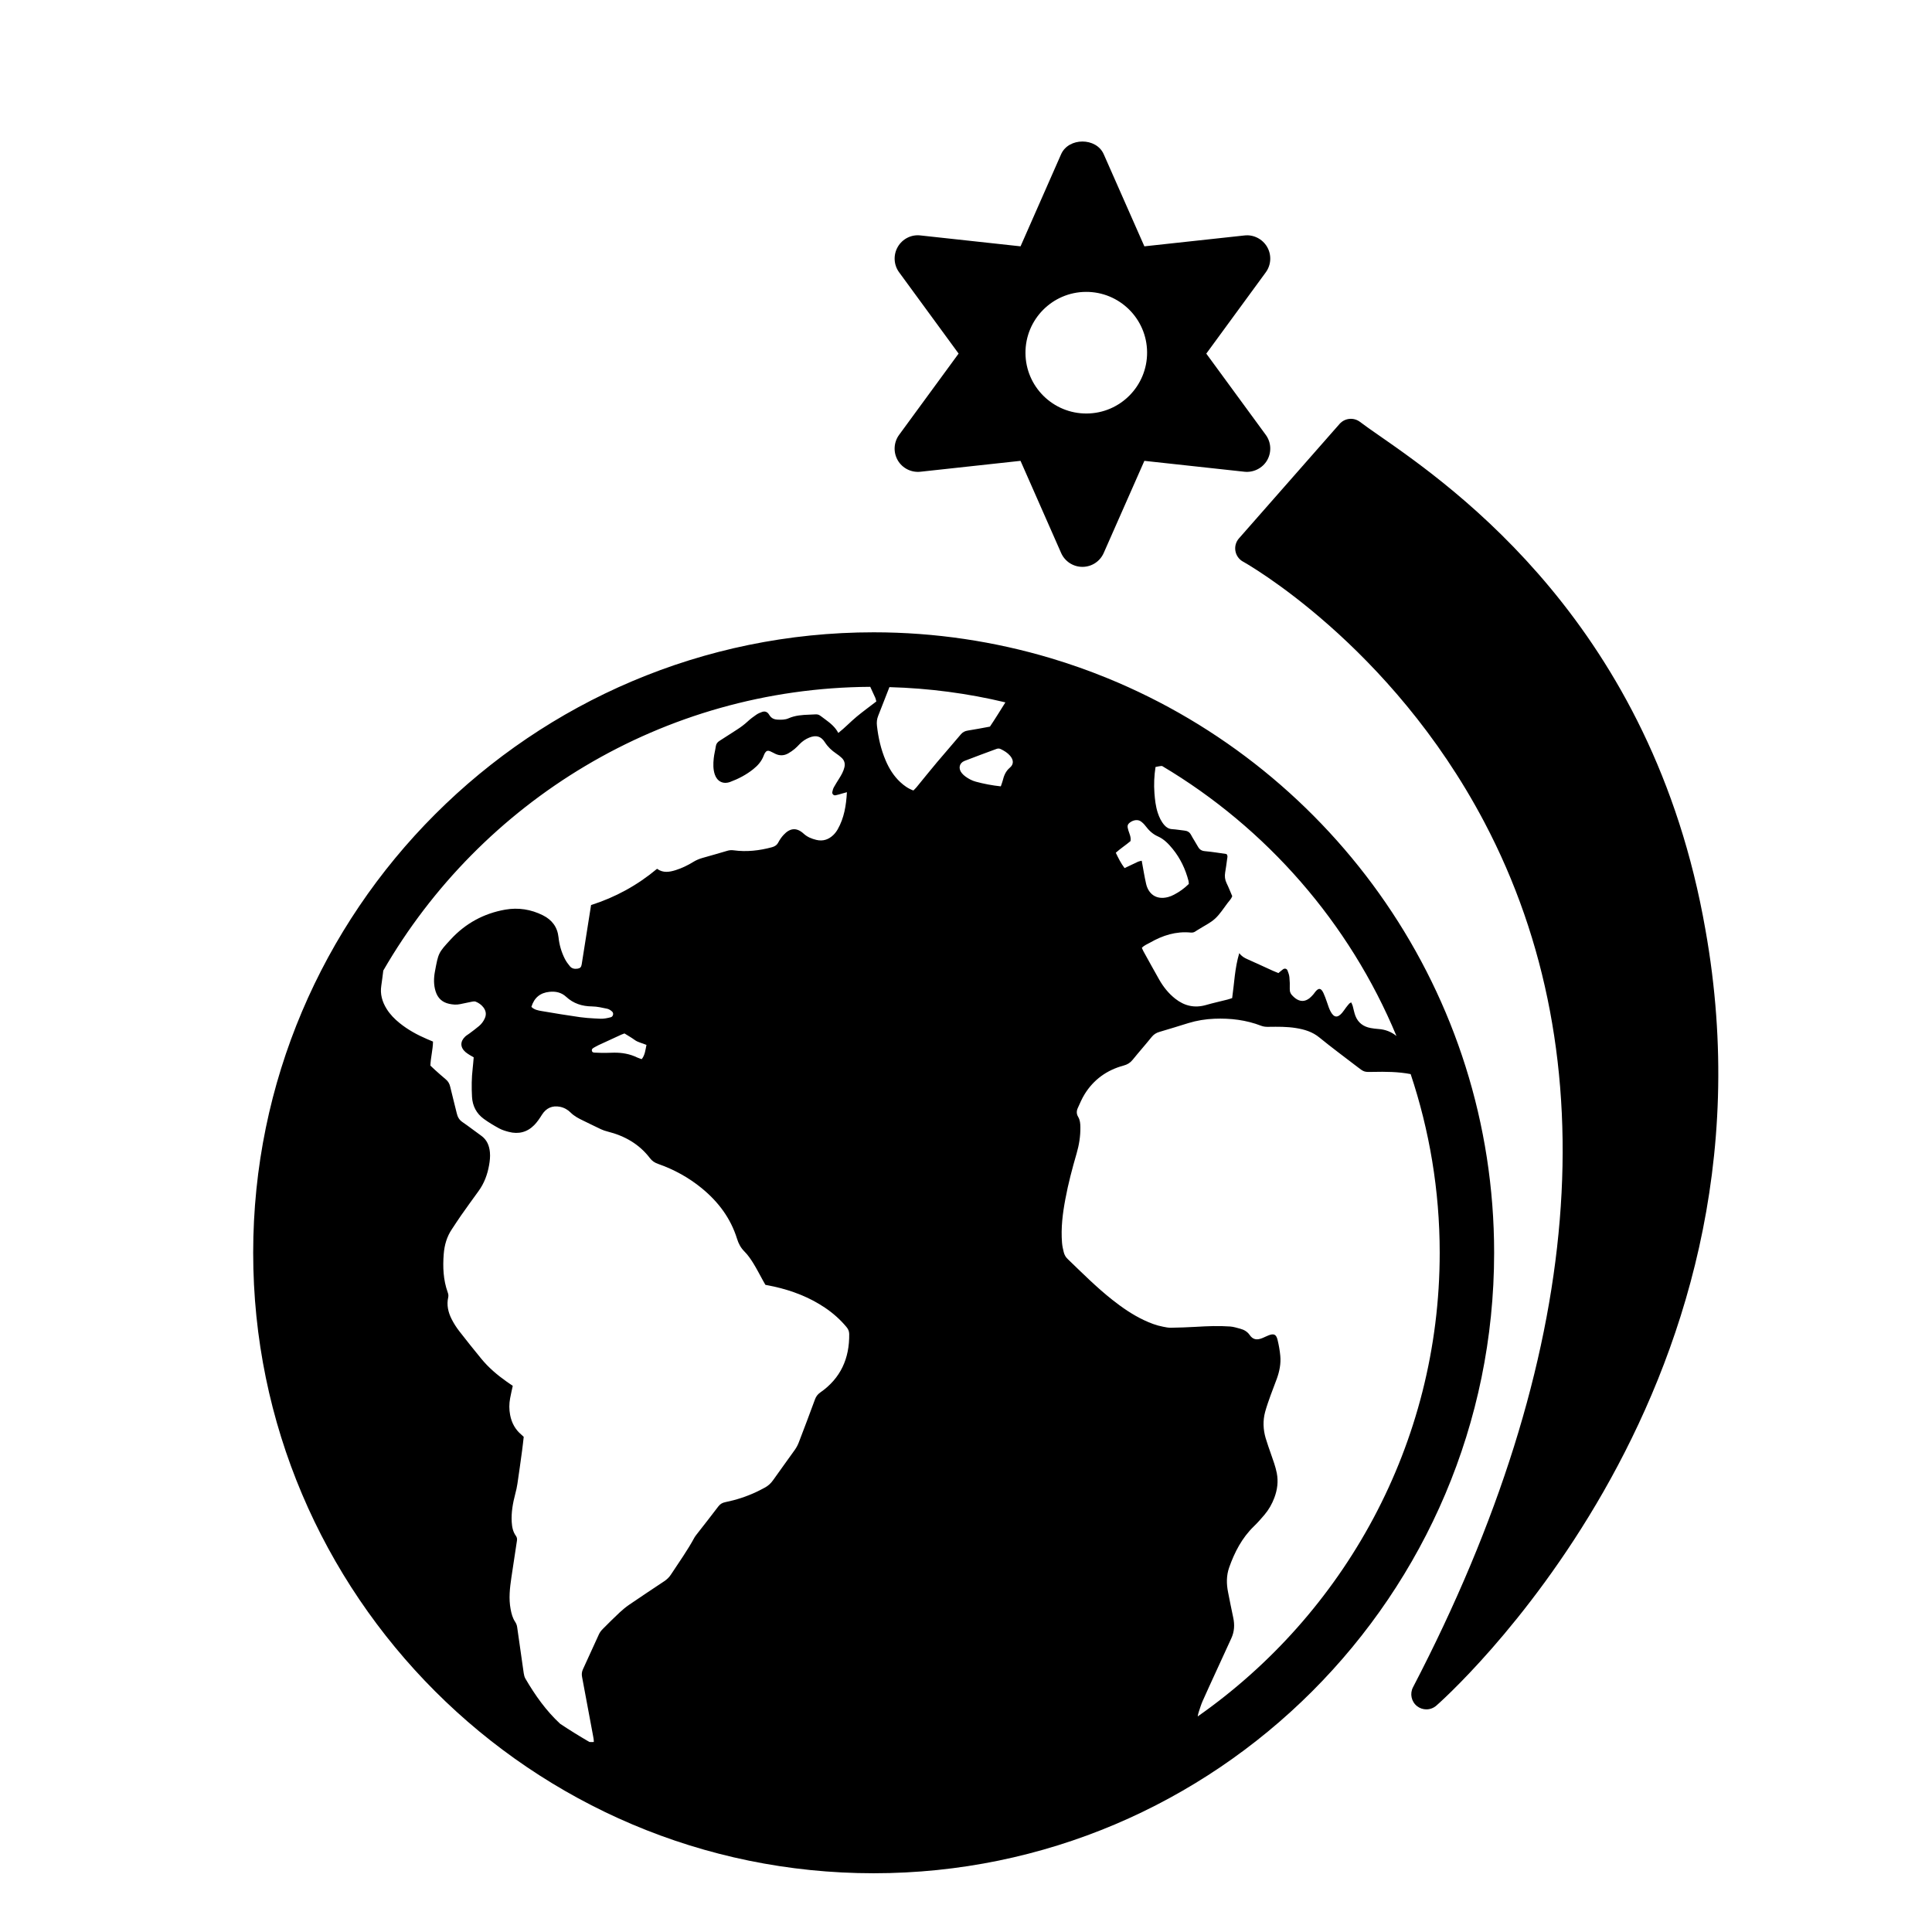
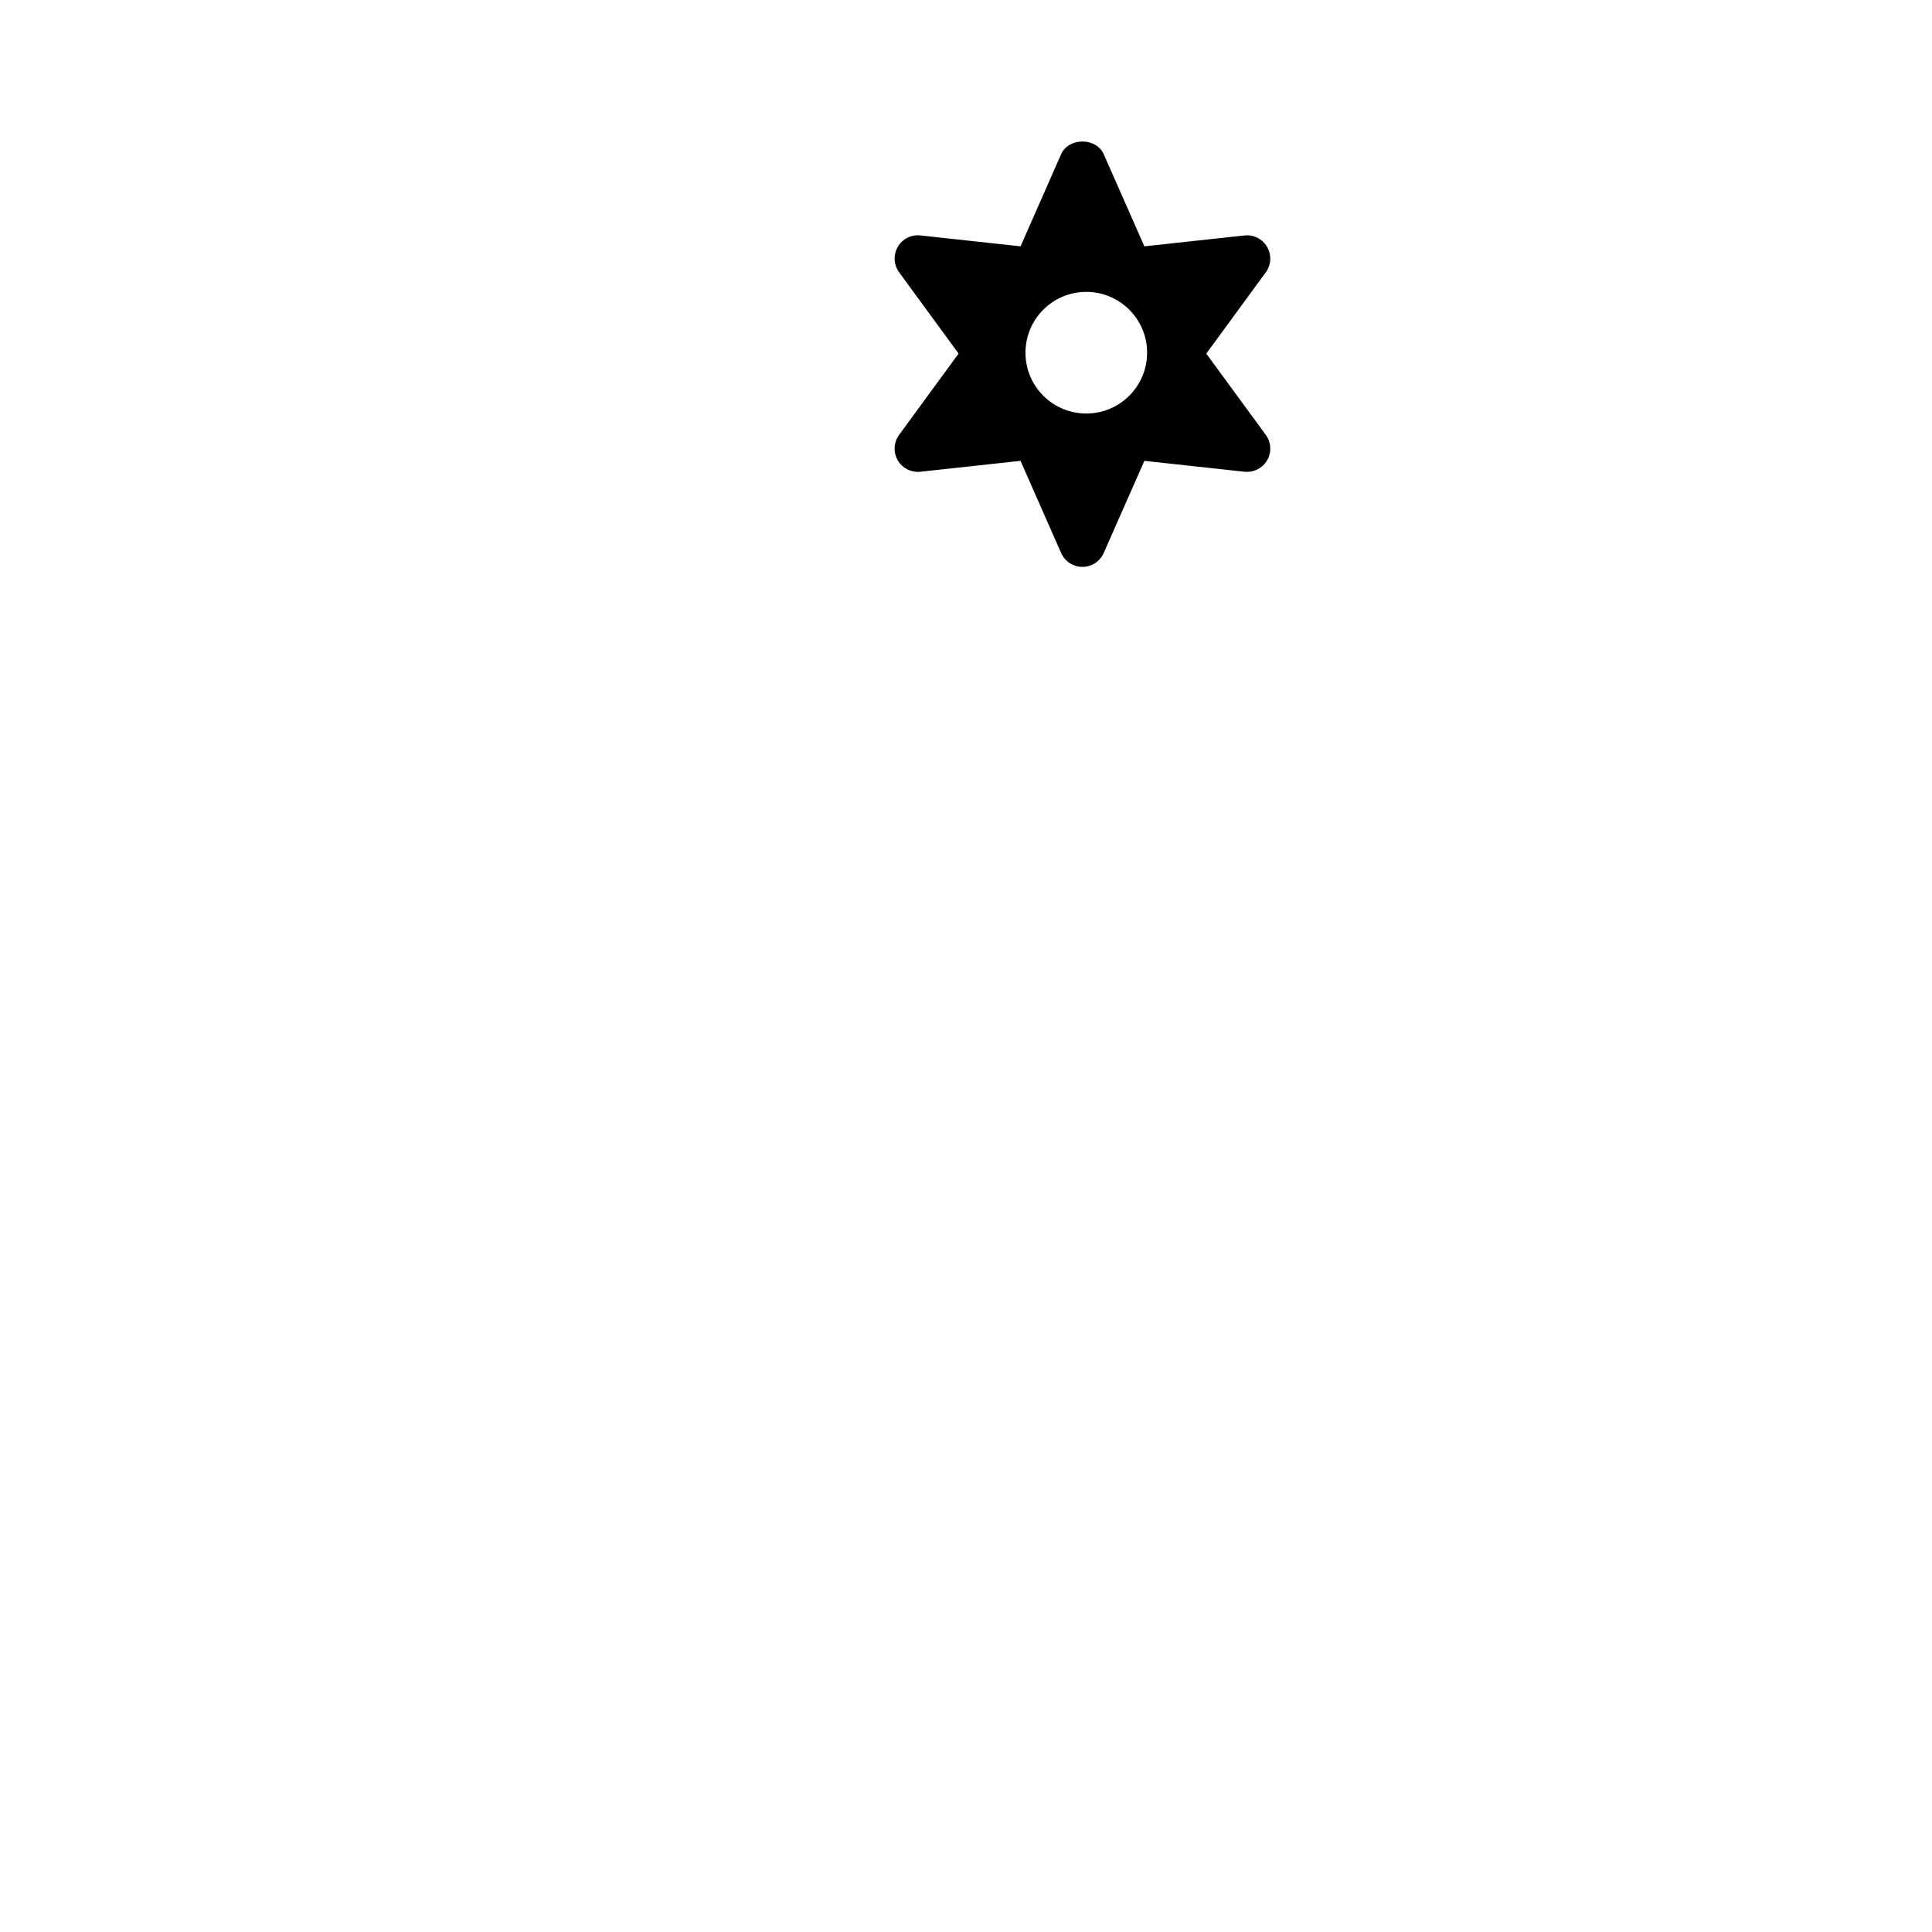
<svg xmlns="http://www.w3.org/2000/svg" version="1.1" id="Layer_1" x="0px" y="0px" viewBox="0 0 64 64" style="enable-background:new 0 0 64 64;" xml:space="preserve">
  <g>
-     <path d="M28.941,62.054c11.333,0,20.554-9.22,20.554-20.554c0-8.596-5.307-15.972-12.814-19.036   c-0.608-0.248-1.229-0.468-1.864-0.658c-1.863-0.557-3.834-0.86-5.876-0.86c-11.333,0-20.554,9.22-20.554,20.554   C8.387,52.833,17.608,62.054,28.941,62.054z M38.278,25.408c0.055-0.011,0.11-0.025,0.164-0.031   c0.017-0.002,0.035-0.002,0.053-0.003c3.46,2.058,6.205,5.195,7.765,8.945c-0.168-0.137-0.368-0.217-0.599-0.232   c-0.085-0.006-0.17-0.017-0.254-0.032c-0.242-0.044-0.42-0.174-0.509-0.407c-0.04-0.106-0.058-0.22-0.089-0.329   c-0.011-0.038-0.031-0.073-0.049-0.114c-0.029,0.018-0.051,0.025-0.064,0.04c-0.038,0.042-0.074,0.087-0.108,0.132   c-0.043,0.057-0.081,0.118-0.127,0.172c-0.15,0.176-0.27,0.164-0.379-0.034c-0.024-0.044-0.044-0.09-0.062-0.136   c-0.025-0.066-0.046-0.135-0.07-0.202c-0.034-0.094-0.066-0.189-0.108-0.279c-0.082-0.174-0.159-0.183-0.276-0.037   c-0.022,0.028-0.041,0.059-0.065,0.085c-0.039,0.042-0.077,0.085-0.121,0.12c-0.154,0.121-0.312,0.121-0.471,0.003   c-0.029-0.021-0.053-0.047-0.08-0.071c-0.073-0.066-0.108-0.143-0.104-0.245c0.005-0.128,0.001-0.257-0.012-0.384   c-0.008-0.076-0.035-0.152-0.064-0.224c-0.024-0.058-0.093-0.074-0.145-0.037c-0.052,0.037-0.099,0.08-0.156,0.127   c-0.064-0.027-0.13-0.053-0.194-0.082c-0.279-0.127-0.556-0.256-0.836-0.38c-0.096-0.043-0.185-0.092-0.266-0.199   c-0.15,0.502-0.164,0.995-0.235,1.489c-0.053,0.017-0.105,0.036-0.159,0.05c-0.234,0.06-0.471,0.111-0.703,0.178   c-0.38,0.11-0.716,0.034-1.023-0.207c-0.222-0.175-0.394-0.391-0.533-0.635c-0.176-0.31-0.347-0.622-0.52-0.934   c-0.02-0.036-0.035-0.076-0.054-0.116c0.079-0.087,0.183-0.122,0.273-0.174c0.416-0.239,0.858-0.38,1.345-0.333   c0.06,0.006,0.112-0.005,0.161-0.041c0.034-0.025,0.073-0.045,0.109-0.068c0.18-0.115,0.38-0.208,0.536-0.35   c0.161-0.147,0.28-0.34,0.414-0.516c0.055-0.073,0.123-0.138,0.157-0.229c-0.063-0.146-0.119-0.293-0.188-0.433   c-0.056-0.115-0.067-0.229-0.047-0.352c0.024-0.148,0.047-0.296,0.065-0.444c0.007-0.054,0.03-0.112-0.023-0.169   c-0.233-0.032-0.471-0.073-0.711-0.094c-0.115-0.01-0.182-0.057-0.234-0.152c-0.072-0.131-0.157-0.255-0.227-0.387   c-0.049-0.093-0.121-0.133-0.221-0.143c-0.134-0.014-0.268-0.039-0.403-0.047c-0.109-0.006-0.189-0.054-0.258-0.132   c-0.106-0.12-0.172-0.261-0.221-0.411c-0.069-0.212-0.093-0.431-0.11-0.652C38.221,25.987,38.233,25.703,38.278,25.408z    M37.379,27.509c-0.044-0.143-0.035-0.197,0.054-0.264c0.113-0.085,0.261-0.105,0.358-0.036c0.057,0.041,0.11,0.092,0.152,0.148   c0.113,0.15,0.24,0.274,0.418,0.352c0.198,0.088,0.348,0.245,0.484,0.411c0.256,0.314,0.425,0.672,0.526,1.062   c0.007,0.027,0.006,0.056,0.01,0.1c-0.152,0.149-0.313,0.264-0.491,0.356c-0.063,0.033-0.129,0.061-0.198,0.079   c-0.409,0.105-0.652-0.122-0.725-0.436c-0.058-0.249-0.096-0.502-0.146-0.768c-0.044,0.011-0.084,0.015-0.119,0.031   c-0.148,0.068-0.294,0.139-0.449,0.213c-0.122-0.16-0.205-0.329-0.291-0.509c0.158-0.142,0.332-0.253,0.487-0.385   C37.473,27.732,37.414,27.622,37.379,27.509z M35.291,39.723c0.095-0.512,0.228-1.014,0.373-1.513   c0.082-0.282,0.128-0.569,0.125-0.864c-0.001-0.123-0.01-0.243-0.075-0.351c-0.057-0.094-0.055-0.193-0.012-0.287   c0.07-0.155,0.137-0.315,0.226-0.459c0.302-0.489,0.74-0.802,1.293-0.951c0.123-0.033,0.217-0.089,0.297-0.188   c0.206-0.255,0.424-0.5,0.63-0.756c0.071-0.088,0.152-0.14,0.26-0.171c0.321-0.093,0.64-0.194,0.959-0.292   c0.281-0.086,0.567-0.132,0.861-0.144c0.533-0.021,1.052,0.04,1.552,0.234c0.084,0.032,0.165,0.036,0.251,0.034   c0.299-0.004,0.598-0.008,0.896,0.04c0.284,0.046,0.548,0.123,0.78,0.314c0.408,0.334,0.833,0.646,1.251,0.968   c0.23,0.177,0.23,0.178,0.521,0.171c0.419-0.009,0.837-0.007,1.251,0.073c0.621,1.862,0.962,3.85,0.962,5.918   c0,6.348-3.174,11.966-8.016,15.36c0.007-0.055,0.021-0.11,0.04-0.166c0.038-0.115,0.073-0.231,0.122-0.342   c0.147-0.332,0.3-0.661,0.451-0.991c0.166-0.362,0.332-0.725,0.499-1.087c0.103-0.222,0.116-0.451,0.064-0.689   c-0.061-0.278-0.114-0.558-0.17-0.837c-0.056-0.277-0.059-0.553,0.036-0.823c0.18-0.509,0.424-0.98,0.818-1.362   c0.123-0.119,0.236-0.247,0.347-0.378c0.144-0.169,0.254-0.361,0.332-0.57c0.099-0.266,0.135-0.535,0.08-0.818   c-0.043-0.218-0.121-0.424-0.193-0.632c-0.06-0.175-0.124-0.349-0.176-0.526c-0.083-0.286-0.095-0.577-0.017-0.866   c0.05-0.185,0.116-0.366,0.18-0.547c0.067-0.188,0.143-0.372,0.21-0.56c0.087-0.244,0.137-0.496,0.112-0.755   c-0.017-0.176-0.048-0.353-0.09-0.525c-0.045-0.185-0.124-0.218-0.297-0.15c-0.066,0.026-0.13,0.058-0.195,0.086   c-0.203,0.087-0.331,0.049-0.432-0.098c-0.075-0.109-0.187-0.175-0.315-0.208c-0.11-0.029-0.22-0.065-0.332-0.073   c-0.377-0.027-0.755-0.012-1.132,0.011c-0.277,0.017-0.555,0.025-0.833,0.03c-0.084,0.002-0.169-0.017-0.253-0.033   c-0.226-0.042-0.437-0.124-0.644-0.222c-0.376-0.178-0.715-0.413-1.04-0.669c-0.527-0.416-1-0.892-1.483-1.356   c-0.065-0.062-0.105-0.137-0.126-0.219c-0.027-0.103-0.049-0.209-0.058-0.314C35.141,40.681,35.201,40.201,35.291,39.723z    M33.452,25.431c-0.142,0.12-0.197,0.27-0.238,0.436c-0.014,0.055-0.036,0.107-0.061,0.182c-0.291-0.031-0.561-0.083-0.828-0.155   c-0.126-0.034-0.237-0.094-0.341-0.169c-0.046-0.033-0.089-0.072-0.124-0.116c-0.122-0.149-0.085-0.333,0.091-0.403   c0.349-0.138,0.704-0.264,1.056-0.396c0.05-0.019,0.095-0.019,0.143,0.004c0.116,0.056,0.225,0.122,0.31,0.221   C33.577,25.172,33.589,25.316,33.452,25.431z M29.091,23.713c0.127-0.316,0.246-0.635,0.372-0.951   c1.319,0.036,2.604,0.208,3.842,0.505c-0.17,0.271-0.337,0.543-0.512,0.803c-0.257,0.047-0.494,0.094-0.733,0.131   c-0.098,0.015-0.169,0.052-0.233,0.128c-0.261,0.311-0.53,0.616-0.792,0.927c-0.229,0.273-0.452,0.551-0.678,0.827   c-0.031,0.037-0.067,0.069-0.1,0.103c-0.174-0.063-0.311-0.163-0.437-0.28c-0.217-0.203-0.37-0.451-0.485-0.723   c-0.154-0.364-0.24-0.744-0.284-1.136C29.037,23.928,29.047,23.823,29.091,23.713z M14.257,35.299   c0.01-0.271,0.083-0.527,0.087-0.795c-0.071-0.03-0.136-0.057-0.201-0.085c-0.322-0.138-0.628-0.305-0.902-0.526   c-0.168-0.135-0.318-0.287-0.432-0.47c-0.148-0.237-0.222-0.491-0.178-0.773c0.025-0.166,0.045-0.332,0.066-0.499   c3.226-5.583,9.242-9.358,16.131-9.399c0.056,0.122,0.113,0.243,0.168,0.365c0.016,0.037,0.022,0.078,0.033,0.12   c-0.222,0.171-0.441,0.33-0.649,0.502c-0.208,0.172-0.392,0.371-0.61,0.541c-0.104-0.198-0.265-0.326-0.431-0.448   c-0.278-0.204-0.181-0.169-0.527-0.158c-0.234,0.008-0.468,0.023-0.688,0.12c-0.119,0.053-0.25,0.051-0.379,0.044   c-0.098-0.005-0.179-0.042-0.239-0.122c-0.017-0.023-0.031-0.048-0.048-0.071c-0.055-0.071-0.129-0.09-0.21-0.062   c-0.067,0.023-0.134,0.051-0.192,0.091c-0.1,0.068-0.198,0.141-0.286,0.223c-0.11,0.102-0.229,0.191-0.356,0.272   c-0.192,0.122-0.382,0.249-0.575,0.37c-0.072,0.045-0.115,0.098-0.127,0.185c-0.019,0.134-0.056,0.265-0.069,0.4   c-0.018,0.177-0.023,0.356,0.035,0.53c0.078,0.232,0.277,0.334,0.508,0.249c0.275-0.102,0.533-0.237,0.764-0.421   c0.153-0.122,0.279-0.264,0.349-0.451c0.012-0.033,0.027-0.066,0.046-0.096c0.041-0.064,0.094-0.08,0.164-0.05   c0.059,0.026,0.115,0.057,0.172,0.085c0.145,0.07,0.29,0.066,0.43-0.013c0.074-0.042,0.144-0.091,0.21-0.145   c0.061-0.049,0.114-0.108,0.169-0.164c0.091-0.093,0.196-0.165,0.317-0.214c0.226-0.091,0.388-0.049,0.518,0.154   c0.099,0.155,0.226,0.273,0.375,0.374c0.065,0.044,0.128,0.091,0.184,0.145c0.089,0.085,0.117,0.19,0.088,0.312   c-0.032,0.134-0.099,0.251-0.171,0.366c-0.06,0.097-0.122,0.192-0.177,0.292c-0.027,0.049-0.042,0.106-0.053,0.161   c-0.012,0.058,0.042,0.118,0.102,0.108c0.076-0.013,0.151-0.039,0.226-0.06c0.045-0.012,0.089-0.024,0.156-0.043   c-0.025,0.444-0.092,0.854-0.305,1.229c-0.038,0.067-0.087,0.132-0.142,0.186c-0.159,0.154-0.346,0.218-0.568,0.164   c-0.154-0.038-0.295-0.093-0.416-0.204c-0.237-0.217-0.456-0.191-0.669,0.041c-0.067,0.073-0.125,0.157-0.171,0.244   c-0.047,0.091-0.116,0.136-0.21,0.162c-0.417,0.113-0.839,0.161-1.269,0.103c-0.072-0.01-0.139-0.006-0.21,0.015   c-0.272,0.082-0.547,0.158-0.82,0.236c-0.11,0.031-0.214,0.074-0.312,0.135c-0.182,0.112-0.375,0.205-0.58,0.27   c-0.208,0.065-0.417,0.101-0.617-0.044c-0.652,0.545-1.377,0.943-2.186,1.201c-0.048,0.303-0.094,0.597-0.141,0.892   c-0.057,0.359-0.112,0.718-0.17,1.076c-0.015,0.091-0.052,0.125-0.135,0.139c-0.097,0.016-0.19-0.001-0.254-0.078   c-0.064-0.076-0.123-0.157-0.168-0.245c-0.114-0.224-0.184-0.466-0.21-0.714c-0.037-0.347-0.22-0.581-0.519-0.731   c-0.394-0.197-0.815-0.263-1.247-0.187c-0.71,0.125-1.317,0.456-1.805,0.986c-0.413,0.448-0.408,0.448-0.524,1.067   c-0.04,0.216-0.045,0.44,0.024,0.657c0.071,0.222,0.217,0.36,0.448,0.41c0.12,0.026,0.239,0.037,0.36,0.011   c0.132-0.028,0.264-0.057,0.396-0.082c0.04-0.008,0.087-0.015,0.122-0.001c0.1,0.04,0.188,0.101,0.255,0.188   c0.084,0.11,0.107,0.229,0.049,0.361c-0.044,0.1-0.107,0.186-0.189,0.256c-0.103,0.088-0.213,0.167-0.321,0.249   c-0.045,0.034-0.097,0.062-0.138,0.1c-0.175,0.164-0.172,0.36,0.007,0.516c0.043,0.037,0.092,0.067,0.14,0.098   c0.041,0.026,0.084,0.049,0.132,0.076c-0.012,0.129-0.02,0.25-0.034,0.369c-0.037,0.313-0.039,0.627-0.022,0.94   c0.016,0.299,0.145,0.552,0.39,0.73c0.161,0.117,0.333,0.22,0.508,0.315c0.099,0.054,0.21,0.087,0.32,0.116   c0.322,0.084,0.61,0.012,0.844-0.226c0.098-0.1,0.179-0.221,0.254-0.341c0.14-0.222,0.343-0.315,0.599-0.264   c0.138,0.028,0.256,0.095,0.352,0.191c0.119,0.119,0.262,0.193,0.41,0.264c0.199,0.096,0.396,0.195,0.596,0.289   c0.07,0.033,0.145,0.057,0.22,0.076c0.563,0.142,1.045,0.414,1.401,0.881c0.074,0.097,0.158,0.151,0.269,0.19   c0.529,0.185,1.014,0.452,1.448,0.807c0.547,0.448,0.958,0.994,1.169,1.676c0.05,0.16,0.121,0.295,0.241,0.416   c0.115,0.115,0.21,0.252,0.296,0.391c0.116,0.187,0.216,0.385,0.323,0.578c0.027,0.049,0.055,0.097,0.079,0.139   c0.103,0.021,0.194,0.037,0.284,0.057c0.603,0.134,1.171,0.353,1.686,0.698c0.268,0.18,0.507,0.392,0.714,0.64   c0.057,0.068,0.09,0.138,0.092,0.23c0.012,0.812-0.283,1.472-0.96,1.942c-0.087,0.06-0.139,0.133-0.175,0.231   c-0.174,0.474-0.353,0.948-0.534,1.419c-0.033,0.085-0.076,0.169-0.129,0.244c-0.239,0.338-0.485,0.67-0.722,1.008   c-0.076,0.108-0.168,0.193-0.284,0.253c-0.088,0.046-0.176,0.094-0.266,0.136c-0.33,0.156-0.674,0.267-1.031,0.34   c-0.094,0.019-0.168,0.056-0.23,0.137c-0.236,0.313-0.48,0.62-0.721,0.93c-0.026,0.034-0.053,0.068-0.074,0.105   c-0.231,0.427-0.513,0.821-0.779,1.227c-0.06,0.092-0.134,0.163-0.225,0.223c-0.386,0.256-0.771,0.513-1.154,0.774   c-0.111,0.076-0.217,0.162-0.315,0.254c-0.193,0.18-0.38,0.366-0.565,0.553c-0.049,0.049-0.095,0.108-0.124,0.17   c-0.18,0.388-0.353,0.778-0.533,1.166c-0.038,0.083-0.045,0.161-0.029,0.248c0.121,0.644,0.242,1.288,0.361,1.932   c0.014,0.075,0.03,0.151,0.029,0.227c-0.071,0.003-0.11,0.003-0.146-0.001c-0.329-0.192-0.653-0.391-0.969-0.602   c-0.467-0.433-0.831-0.947-1.151-1.496c-0.031-0.053-0.047-0.119-0.056-0.181c-0.074-0.507-0.147-1.015-0.217-1.523   c-0.009-0.066-0.031-0.122-0.067-0.177c-0.085-0.127-0.122-0.27-0.15-0.419c-0.066-0.35-0.027-0.696,0.024-1.042   c0.061-0.409,0.123-0.817,0.185-1.225c0.009-0.058,0.004-0.11-0.033-0.161c-0.101-0.137-0.13-0.297-0.14-0.464   c-0.018-0.317,0.038-0.624,0.118-0.929c0.029-0.11,0.055-0.221,0.071-0.333c0.055-0.366,0.105-0.733,0.155-1.1   c0.021-0.154,0.037-0.309,0.054-0.456c-0.033-0.03-0.054-0.05-0.075-0.069c-0.205-0.172-0.325-0.392-0.375-0.654   c-0.036-0.184-0.035-0.369-0.001-0.552c0.025-0.138,0.058-0.275,0.088-0.414c-0.072-0.049-0.137-0.093-0.2-0.138   c-0.31-0.219-0.598-0.462-0.84-0.757c-0.249-0.303-0.494-0.609-0.734-0.919c-0.095-0.123-0.181-0.257-0.251-0.396   c-0.115-0.227-0.171-0.469-0.113-0.724c0.013-0.059,0.002-0.111-0.018-0.166c-0.147-0.411-0.165-0.837-0.131-1.266   c0.023-0.296,0.102-0.574,0.27-0.823c0.104-0.154,0.202-0.311,0.309-0.462c0.189-0.268,0.38-0.535,0.573-0.799   c0.189-0.259,0.296-0.549,0.351-0.862c0.025-0.142,0.04-0.283,0.027-0.425c-0.021-0.22-0.098-0.414-0.288-0.549   c-0.209-0.148-0.41-0.308-0.622-0.452c-0.109-0.074-0.161-0.171-0.189-0.294c-0.068-0.291-0.148-0.579-0.215-0.871   c-0.023-0.103-0.067-0.183-0.148-0.25c-0.127-0.104-0.247-0.215-0.37-0.324C14.347,35.386,14.302,35.341,14.257,35.299z    M19.711,34.683c0.036-0.022,0.074-0.042,0.113-0.06c0.142-0.066,0.284-0.131,0.426-0.196c0.11-0.051,0.219-0.101,0.329-0.152   c0.032-0.015,0.065-0.025,0.107-0.041c0.111,0.07,0.229,0.135,0.337,0.214l0.001,0.001c0.112,0.082,0.247,0.103,0.391,0.165   c-0.036,0.173-0.049,0.335-0.157,0.472c-0.06-0.022-0.108-0.035-0.152-0.056c-0.242-0.118-0.499-0.162-0.765-0.159   c-0.093,0.001-0.185,0.007-0.277,0.007c-0.107,0-0.214-0.001-0.32-0.007c-0.054-0.003-0.127,0.007-0.138-0.068   C19.597,34.735,19.664,34.712,19.711,34.683z M19.215,33.695c-0.422-0.059-0.843-0.13-1.264-0.201   c-0.124-0.021-0.253-0.043-0.348-0.14c0.094-0.307,0.295-0.467,0.596-0.498c0.211-0.022,0.399,0.02,0.555,0.164   c0.243,0.225,0.529,0.315,0.857,0.319c0.169,0.002,0.338,0.042,0.504,0.077c0.058,0.012,0.117,0.052,0.162,0.093   c0.034,0.032,0.041,0.077,0.028,0.116c-0.011,0.034-0.035,0.064-0.074,0.073c-0.109,0.028-0.224,0.053-0.336,0.049   c-0.066-0.002-0.133-0.006-0.2-0.01C19.536,33.729,19.375,33.717,19.215,33.695z" />
-     <path d="M40.925,18.253c0.026,0.149,0.119,0.279,0.252,0.352c0.049,0.026,4.883,2.725,7.995,8.633   c4.132,7.842,3.313,17.751-2.365,28.656c-0.11,0.212-0.055,0.474,0.133,0.623c0.091,0.072,0.201,0.108,0.311,0.108   c0.116,0,0.232-0.041,0.326-0.121c0.117-0.101,11.685-10.24,8.916-25.715c-1.761-10.066-8.325-14.634-10.797-16.354   c-0.265-0.185-0.482-0.335-0.641-0.457c-0.209-0.161-0.507-0.132-0.681,0.066l-3.333,3.792   C40.941,17.95,40.898,18.104,40.925,18.253z" />
    <path d="M29.738,15.246c0.152,0.264,0.447,0.413,0.751,0.381l3.317-0.361l1.345,3.052c0.124,0.28,0.4,0.46,0.706,0.46   s0.582-0.18,0.705-0.46l1.347-3.052l3.316,0.361c0.298,0.032,0.599-0.117,0.751-0.381c0.152-0.265,0.135-0.595-0.046-0.841   l-1.97-2.691l1.97-2.692c0.181-0.247,0.198-0.577,0.046-0.841s-0.453-0.417-0.751-0.381L37.909,8.16l-1.347-3.052   c-0.246-0.56-1.163-0.56-1.411,0L33.807,8.16l-3.317-0.361c-0.304-0.036-0.599,0.116-0.751,0.381s-0.135,0.595,0.046,0.841   l1.97,2.692l-1.97,2.691C29.604,14.651,29.586,14.981,29.738,15.246z M33.97,11.697c-0.007-1.113,0.889-2.021,2.001-2.028   s2.021,0.889,2.028,2.001c0.007,1.113-0.889,2.021-2.001,2.028S33.977,12.81,33.97,11.697z" />
  </g>
</svg>